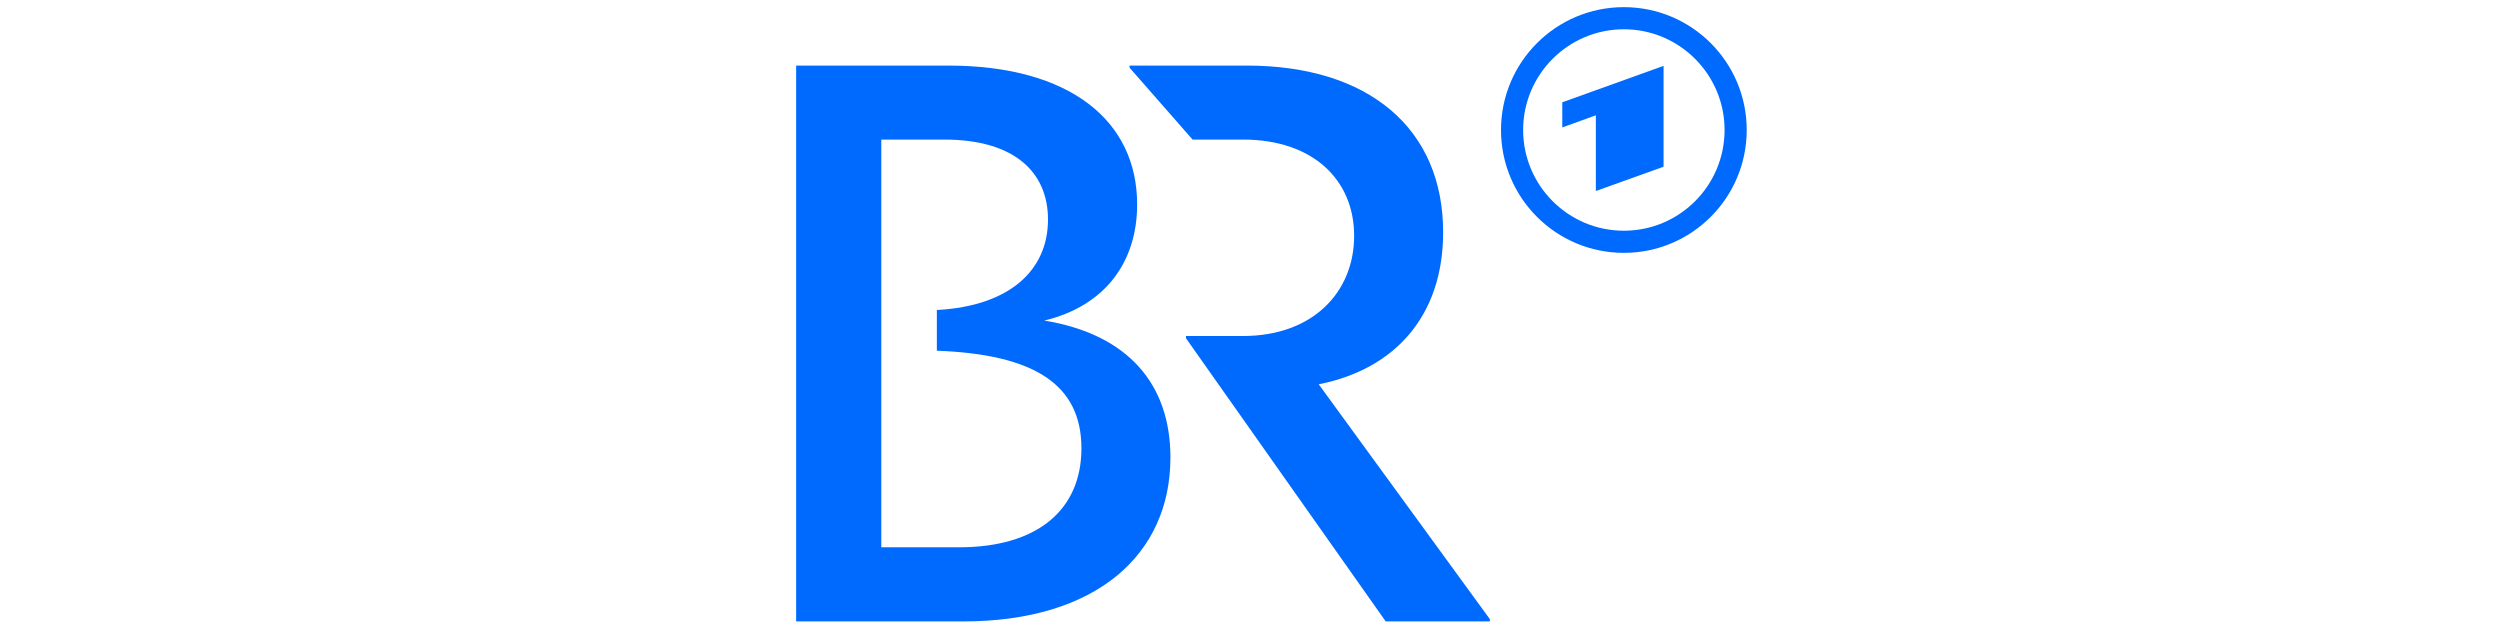
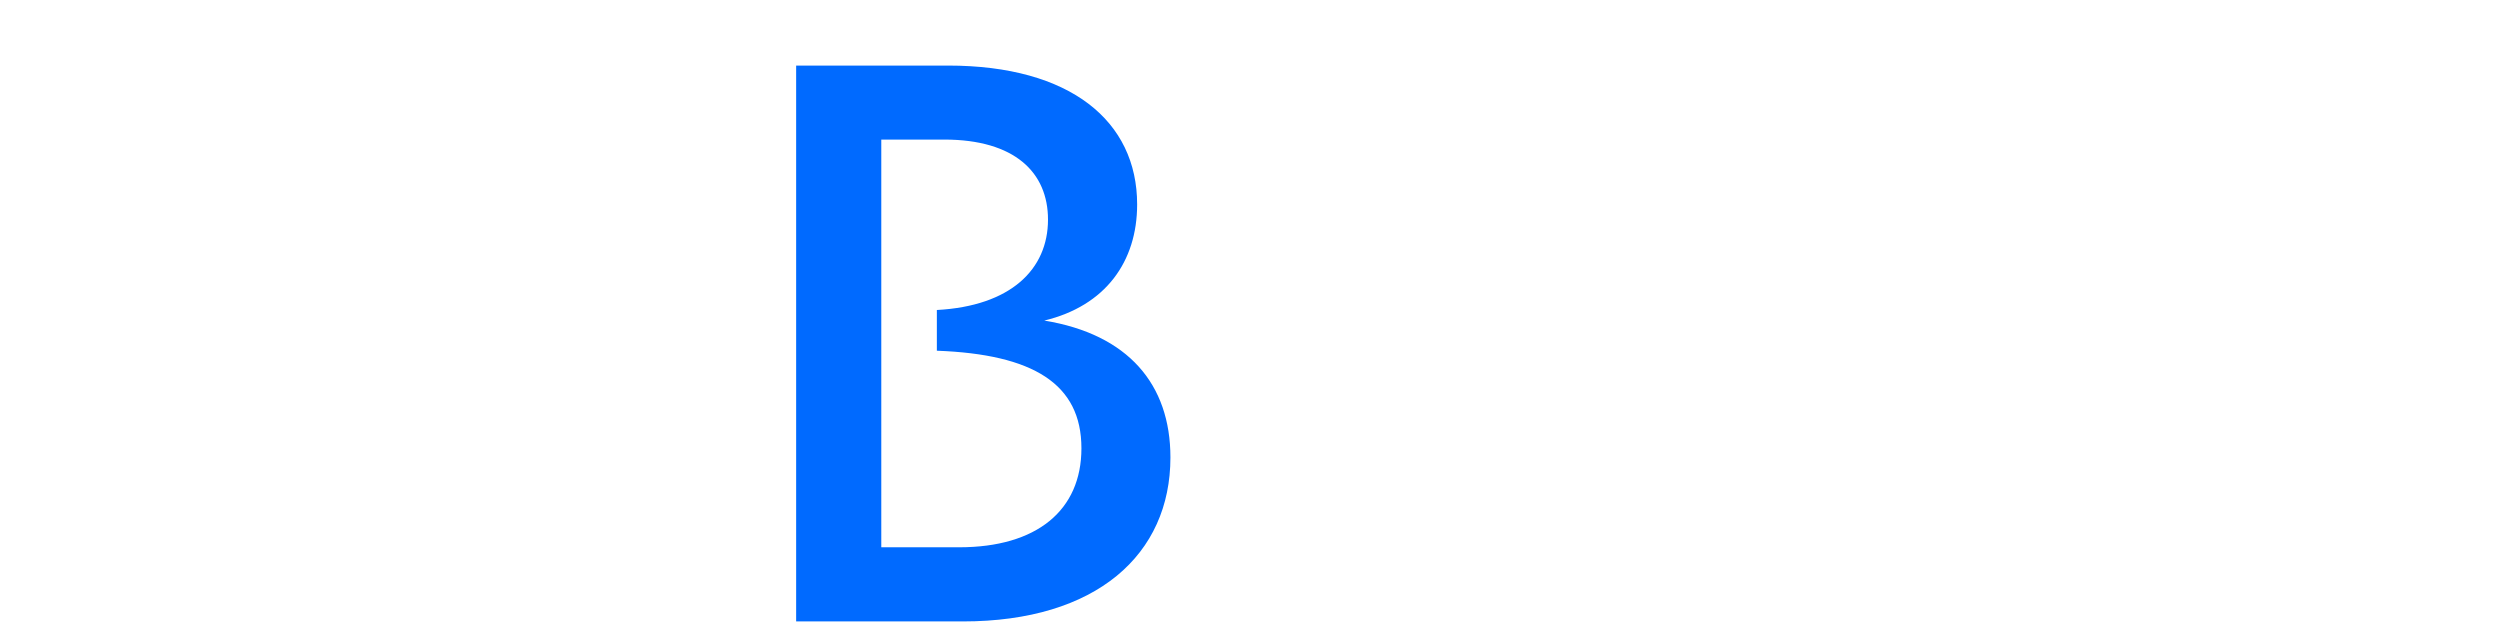
<svg xmlns="http://www.w3.org/2000/svg" version="1.1" id="BR_TM" x="0px" y="0px" viewBox="0 0 175 45" style="enable-background:new 0 0 175 45;" xml:space="preserve">
  <style type="text/css">
	.st0{display:none;fill:#006AFF;}
	.st1{display:none;}
	.st2{display:inline;fill:#006AFF;}
	.st3{fill-rule:evenodd;clip-rule:evenodd;fill:#006AFF;}
	.st4{fill:#006AFF;}
</style>
-   <rect id="_x31_75x45_00000137827722199601885050000011722025697434996884_" class="st0" width="175" height="45" />
  <g id="BR-Endorser_00000082356218377296707350000012480238225447376291_" class="st1">
    <path class="st2" d="M109.33,39.85V40h-6.06L90.21,22.17v-0.14h3.59c4.43,0,7-2.8,7-6.3c0-3.5-2.56-6.07-7-6.07h-3.17l-3.96-4.53V5   h7.37c7.68,0,12.36,3.97,12.36,10.5c0,5.23-3.01,8.62-7.83,9.57L109.33,39.85z" />
    <path class="st2" d="M75.93,35.33h-4.9V9.67H75c4.44,0,6.53,2.08,6.53,5.04c0,3.14-2.35,5.44-7,5.7v2.57   c6.05,0.23,9.1,2.08,9.1,6.14C83.63,33.01,80.81,35.33,75.93,35.33 M81.29,21.06c3.85-0.93,5.84-3.7,5.84-7.32   C87.13,8.5,82.93,5,75.23,5h-9.56v35h10.5c8.42,0,13.06-4.22,13.06-10.32C89.22,25.07,86.57,21.92,81.29,21.06" />
  </g>
  <g>
    <g>
      <g>
-         <path class="st3" d="M113.67,0.5c-4.75,0-8.6,3.85-8.6,8.6c0,4.75,3.85,8.6,8.6,8.6s8.6-3.85,8.6-8.6     C122.27,4.35,118.42,0.5,113.67,0.5z M113.67,16.15c-3.89,0-7.05-3.16-7.05-7.05s3.16-7.05,7.05-7.05s7.05,3.16,7.05,7.05     S117.57,16.15,113.67,16.15z" />
-         <polygon class="st3" points="116.45,11.67 116.45,4.61 109.36,7.16 109.36,8.92 111.71,8.07 111.71,13.37    " />
-       </g>
+         </g>
    </g>
    <g id="BR_00000004535094845753571860000005496153620158832303_">
-       <path class="st4" d="M104.29,43.34v0.16h-7.29L83.02,23.68v-0.16h3.99c4.93,0,7.78-3.11,7.78-7.01c0-3.89-2.85-6.74-7.78-6.74    h-3.53l-4.41-5.03V4.59h8.2c8.55,0,13.75,4.41,13.75,11.67c0,5.81-3.34,9.58-8.71,10.64L104.29,43.34z" />
      <path class="st4" d="M73.1,22.44c4.28-1.03,6.5-4.12,6.5-8.13c0-5.83-4.67-9.72-13.23-9.72H55.73V43.5H67.4    c9.36,0,14.53-4.69,14.53-11.48C81.93,26.9,78.97,23.4,73.1,22.44z M67.14,38.31h-5.45V9.77h4.41c4.94,0,7.26,2.31,7.26,5.6    c0,3.49-2.61,6.05-7.78,6.33v2.85c6.73,0.25,10.12,2.31,10.12,6.83C75.7,35.73,72.57,38.31,67.14,38.31z" />
    </g>
  </g>
</svg>